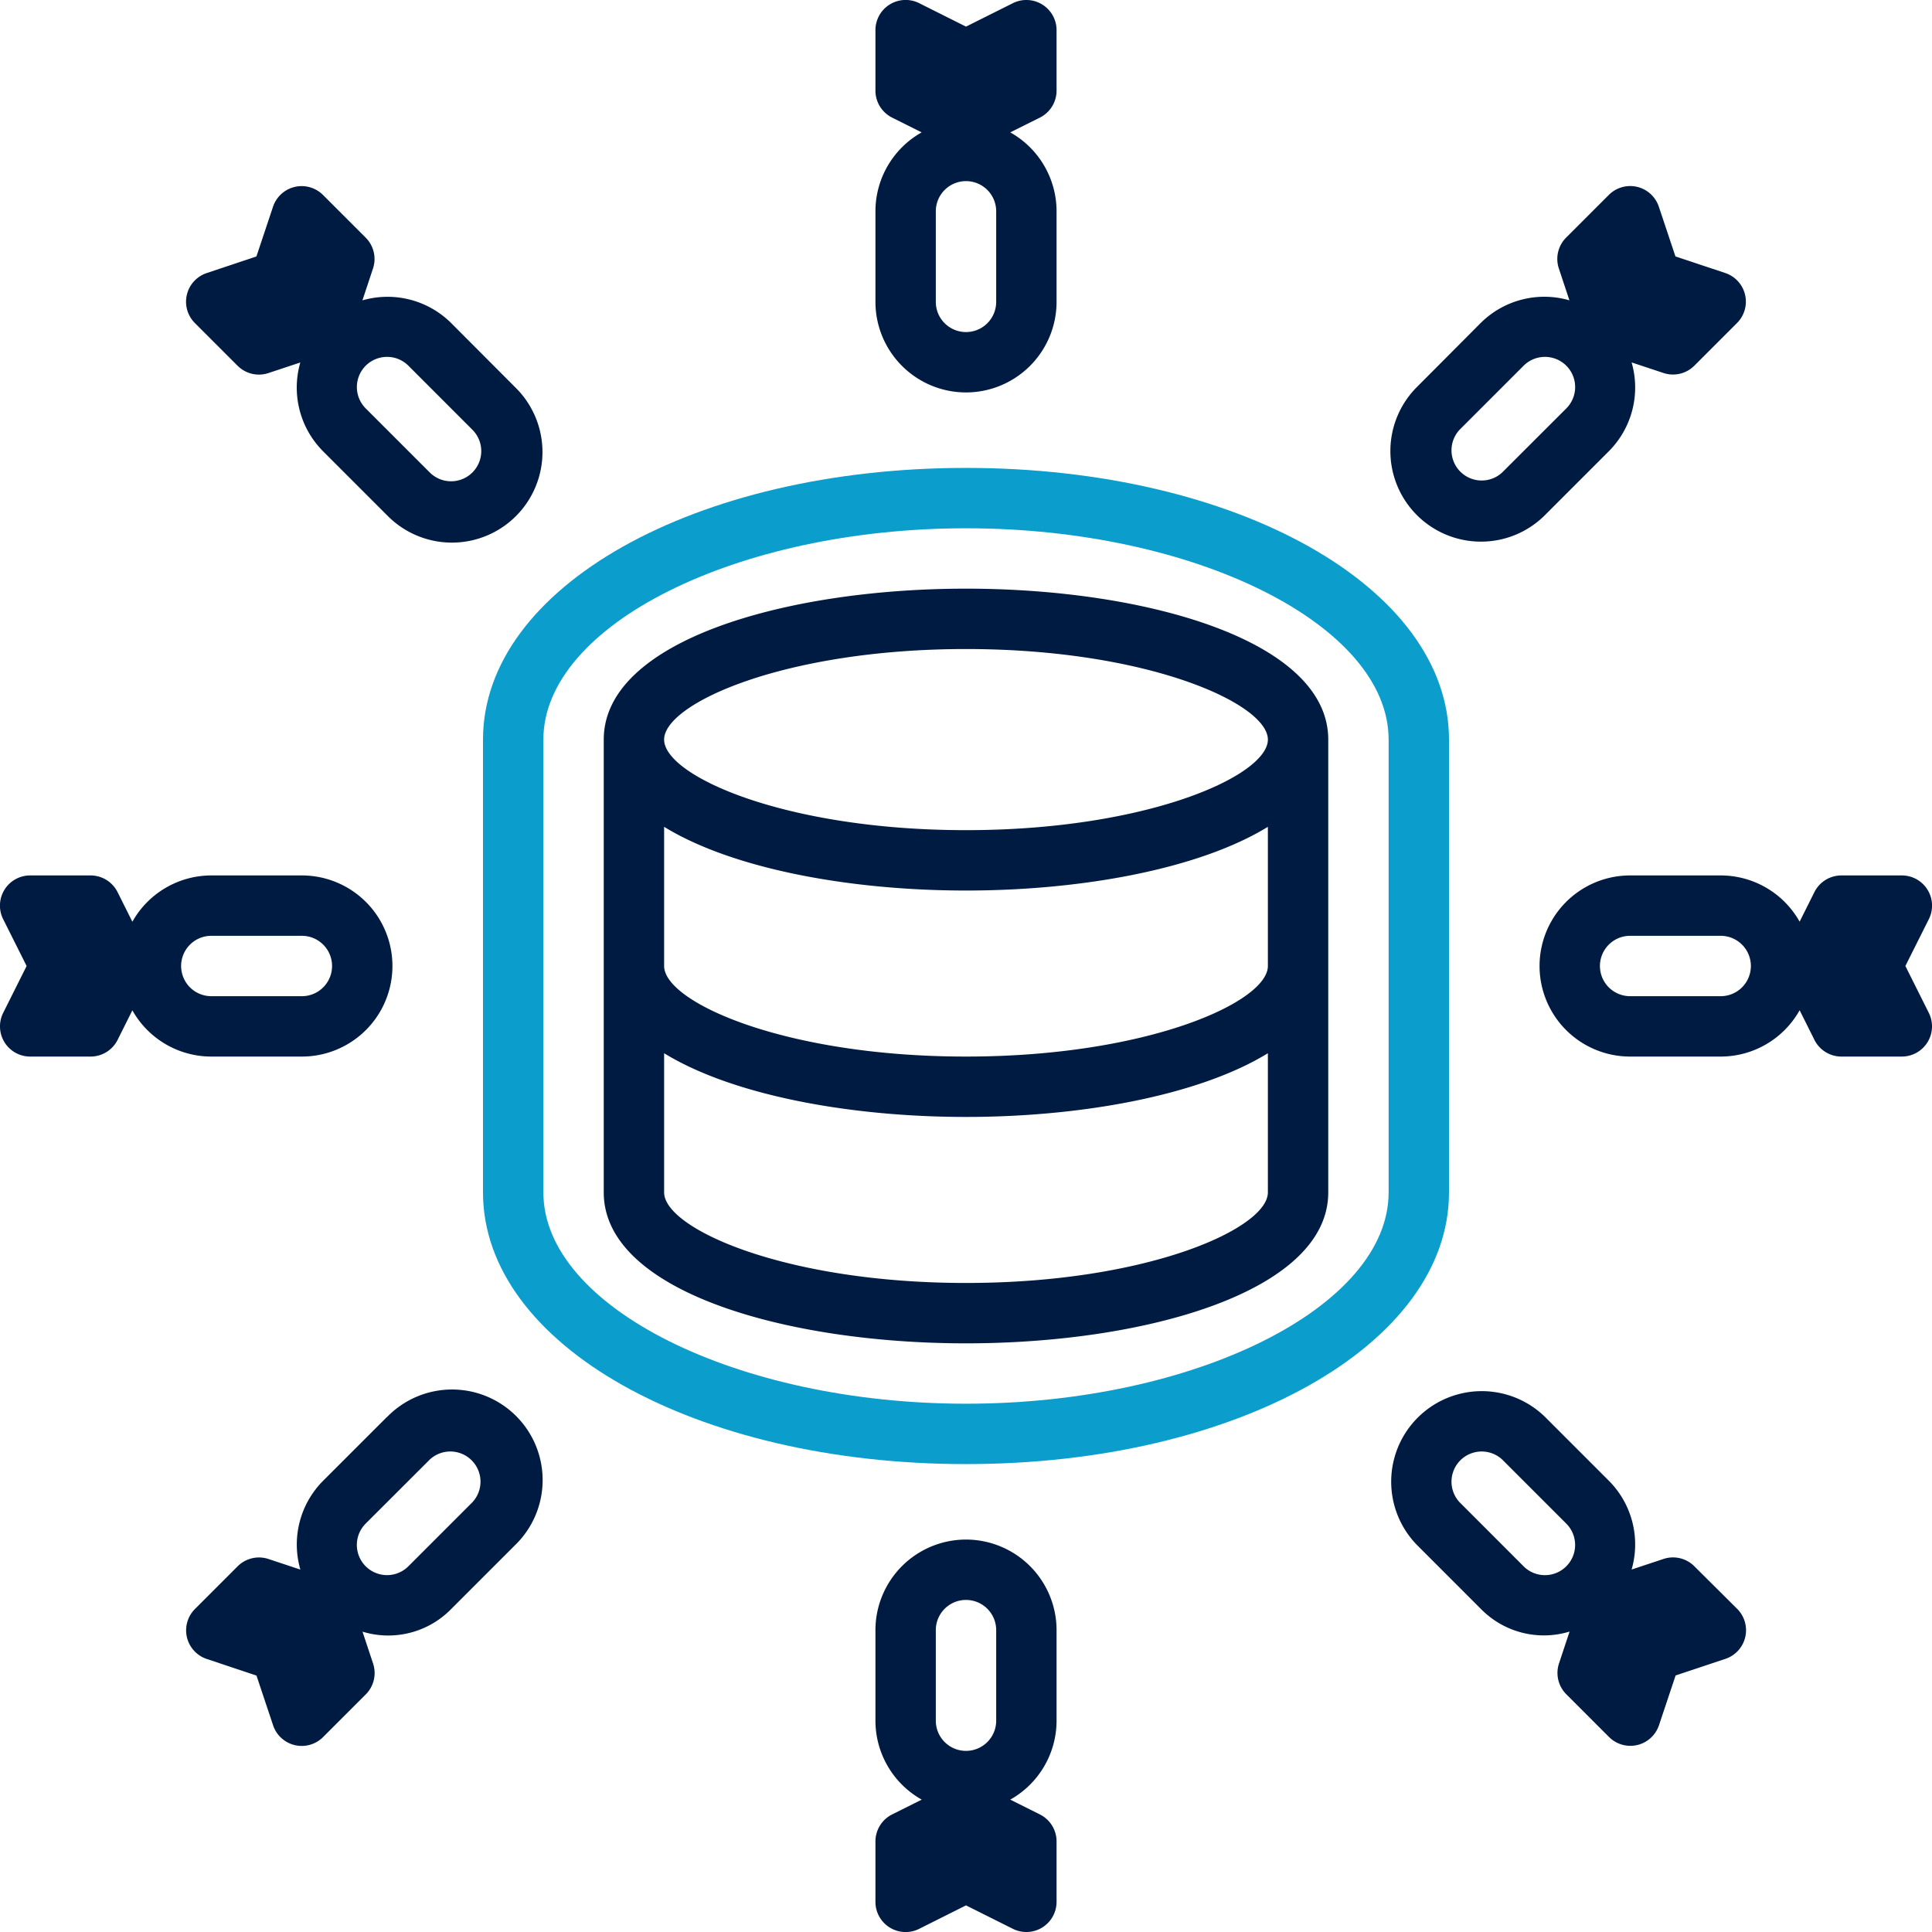
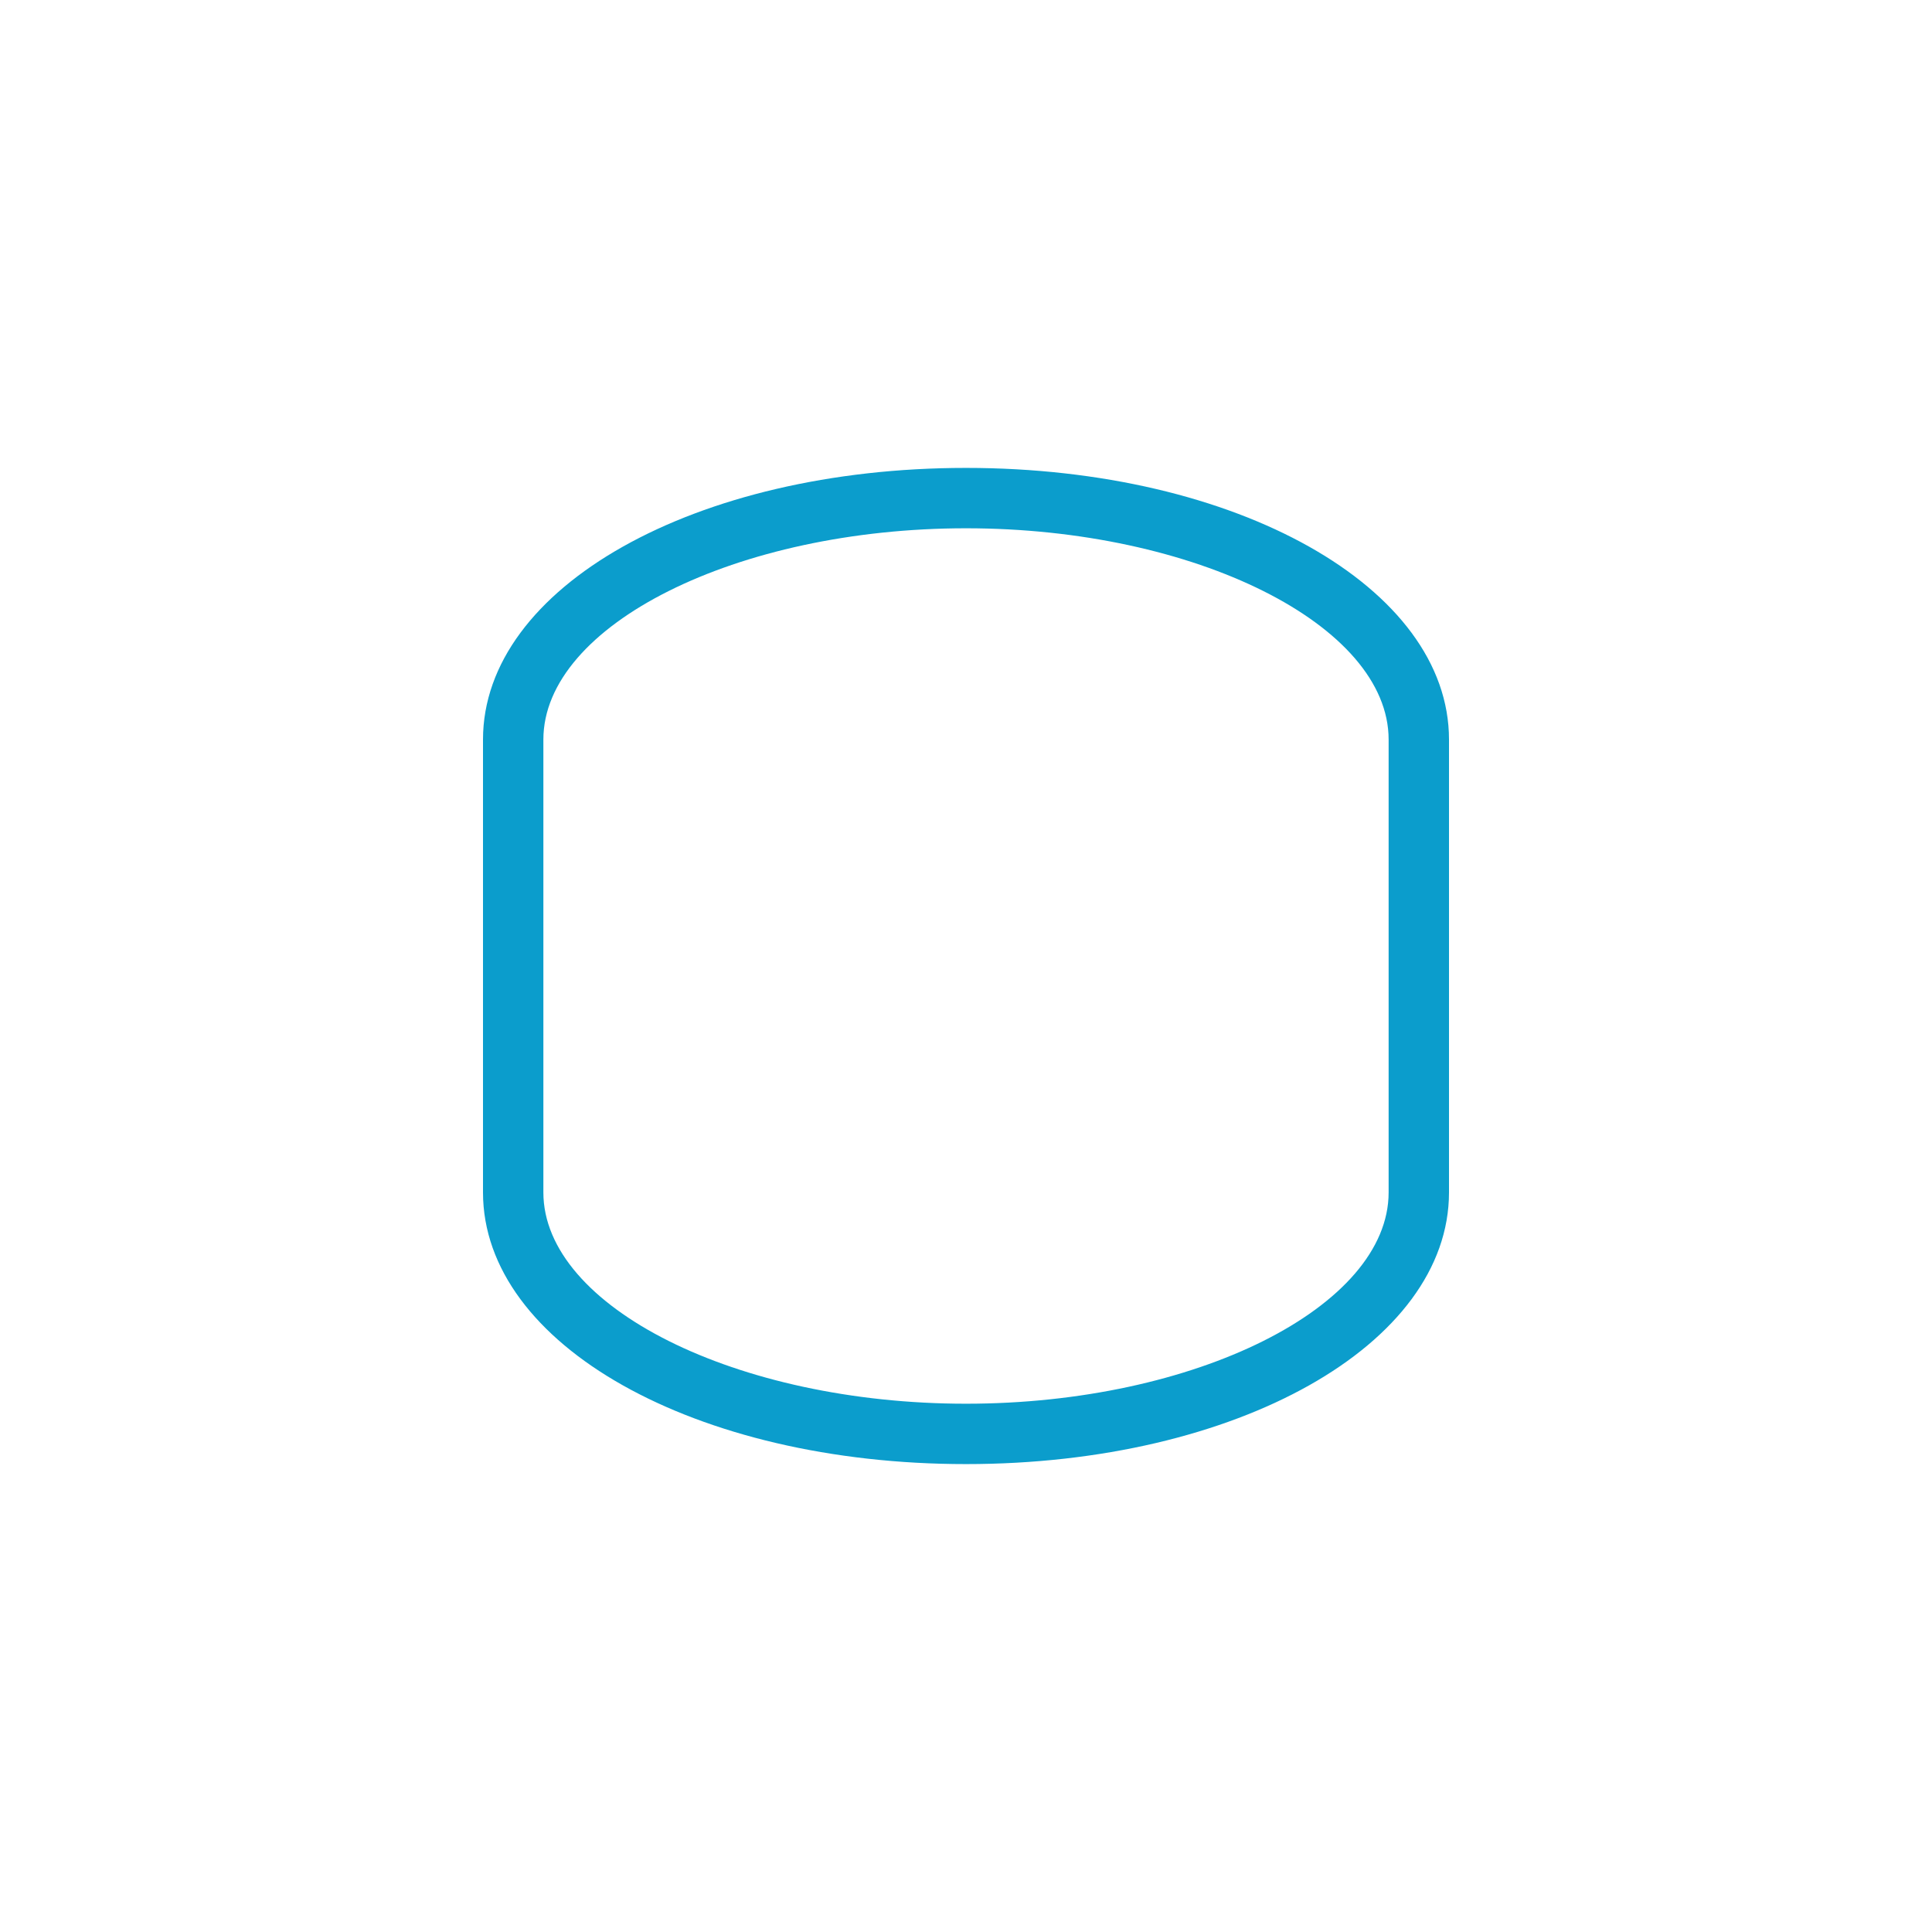
<svg xmlns="http://www.w3.org/2000/svg" id="ICON" viewBox="0 0 128 128">
  <title>ddos-protection</title>
  <g id="ddos-protection">
    <path d="M64,97c-17.944,0-32-7.906-32-18V49c0-10.094,14.056-18,32-18s32,7.906,32,18V79C96,89.094,81.944,97,64,97Zm0-62c-15.178,0-28,6.411-28,14V79c0,7.589,12.822,14,28,14s28-6.411,28-14V49C92,41.411,79.178,35,64,35Z" style="fill:#0b9dcc" />
-     <path d="M64,39c-11.926,0-24,3.435-24,10V79c0,6.565,12.074,10,24,10s24-3.435,24-10V49C88,42.435,75.926,39,64,39Zm0,46c-12.023,0-20-3.611-20-6V69.779C48.532,72.564,56.3,74,64,74s15.468-1.436,20-4.221V79C84,81.389,76.023,85,64,85ZM84,64c0,2.389-7.977,6-20,6s-20-3.611-20-6V54.779C48.532,57.564,56.3,59,64,59s15.468-1.436,20-4.221ZM64,55c-12.023,0-20-3.611-20-6s7.977-6,20-6,20,3.611,20,6S76.023,55,64,55ZM29.887,21.4a5.979,5.979,0,0,0-5.876-1.5l.7-2.109a2,2,0,0,0-.484-2.047L21.4,12.917a2,2,0,0,0-3.312.781l-1.1,3.294-3.295,1.1a2,2,0,0,0-.781,3.311l2.828,2.828a2,2,0,0,0,2.047.484l2.11-.7a5.979,5.979,0,0,0,1.5,5.876l4.243,4.243a6,6,0,1,0,8.485-8.484ZM31.3,31.3a2,2,0,0,1-2.829,0L24.23,27.059a2,2,0,0,1,2.829-2.829L31.3,28.474A2,2,0,0,1,31.3,31.3ZM14,70h6a6,6,0,0,0,0-12H14a6,6,0,0,0-5.23,3.068l-.981-1.963A2,2,0,0,0,6,58H2A2,2,0,0,0,.211,60.9L1.764,64,.211,67.105A2,2,0,0,0,2,70H6A2,2,0,0,0,7.789,68.9l.981-1.963A6,6,0,0,0,14,70Zm0-8h6a2,2,0,0,1,0,4H14a2,2,0,0,1,0-4ZM25.645,93.87,21.4,98.113a5.979,5.979,0,0,0-1.5,5.876l-2.11-.7a2,2,0,0,0-2.047.484L12.917,106.6a2,2,0,0,0,.781,3.311l3.295,1.1,1.1,3.294a2,2,0,0,0,3.312.781l2.828-2.828a2,2,0,0,0,.484-2.047l-.7-2.109a5.835,5.835,0,0,0,5.876-1.5l4.243-4.244a6,6,0,1,0-8.485-8.484ZM31.3,99.526l-4.243,4.244a2,2,0,1,1-2.829-2.829L28.473,96.7A2,2,0,0,1,31.3,99.526ZM64,102a6.006,6.006,0,0,0-6,6v6a6,6,0,0,0,3.068,5.23l-1.963.981A2,2,0,0,0,58,122v4a2,2,0,0,0,2.9,1.789l3.1-1.553,3.105,1.553A2,2,0,0,0,70,126v-4a2,2,0,0,0-1.105-1.789l-1.963-.981A6,6,0,0,0,70,114v-6A6.006,6.006,0,0,0,64,102Zm-2,6a2,2,0,0,1,4,0v6a2,2,0,0,1-4,0Zm50.255-4.23a1.994,1.994,0,0,0-2.047-.484l-2.11.7a5.979,5.979,0,0,0-1.5-5.876l-4.243-4.243a6,6,0,0,0-8.485,8.484l4.243,4.244a5.835,5.835,0,0,0,5.876,1.5l-.7,2.109a2,2,0,0,0,.484,2.047l2.828,2.828a2,2,0,0,0,3.312-.781l1.1-3.294,3.3-1.1a2,2,0,0,0,.781-3.311Zm-11.314,0L96.7,99.526A2,2,0,0,1,99.527,96.7l4.243,4.243a2,2,0,1,1-2.829,2.829ZM126.236,64l1.553-3.1A2,2,0,0,0,126,58h-4a2,2,0,0,0-1.789,1.1l-.981,1.963A6,6,0,0,0,114,58h-6a6,6,0,0,0,0,12h6a6,6,0,0,0,5.23-3.068l.981,1.963A2,2,0,0,0,122,70h4a2,2,0,0,0,1.789-2.895ZM114,66h-6a2,2,0,0,1,0-4h6a2,2,0,0,1,0,4ZM98.112,35.885a5.979,5.979,0,0,0,4.243-1.755l4.243-4.243a5.979,5.979,0,0,0,1.5-5.876l2.11.7a2,2,0,0,0,2.047-.484l2.828-2.828a2,2,0,0,0-.781-3.311l-3.3-1.1-1.1-3.294a2,2,0,0,0-3.312-.781l-2.828,2.828a2,2,0,0,0-.484,2.047l.7,2.109a5.979,5.979,0,0,0-5.876,1.5L93.87,25.646a6,6,0,0,0,4.242,10.239ZM96.7,28.474l4.243-4.244a2,2,0,1,1,2.829,2.829L99.527,31.3A2,2,0,0,1,96.7,28.474ZM64,26a6.006,6.006,0,0,0,6-6V14a6,6,0,0,0-3.068-5.23L68.9,7.789A2,2,0,0,0,70,6V2A2,2,0,0,0,67.105.211L64,1.764,60.9.211A2,2,0,0,0,58,2V6a2,2,0,0,0,1.1,1.789l1.963.981A6,6,0,0,0,58,14v6A6.006,6.006,0,0,0,64,26Zm2-6a2,2,0,0,1-4,0V14a2,2,0,0,1,4,0Z" style="fill:#001b41" />
  </g>
</svg>